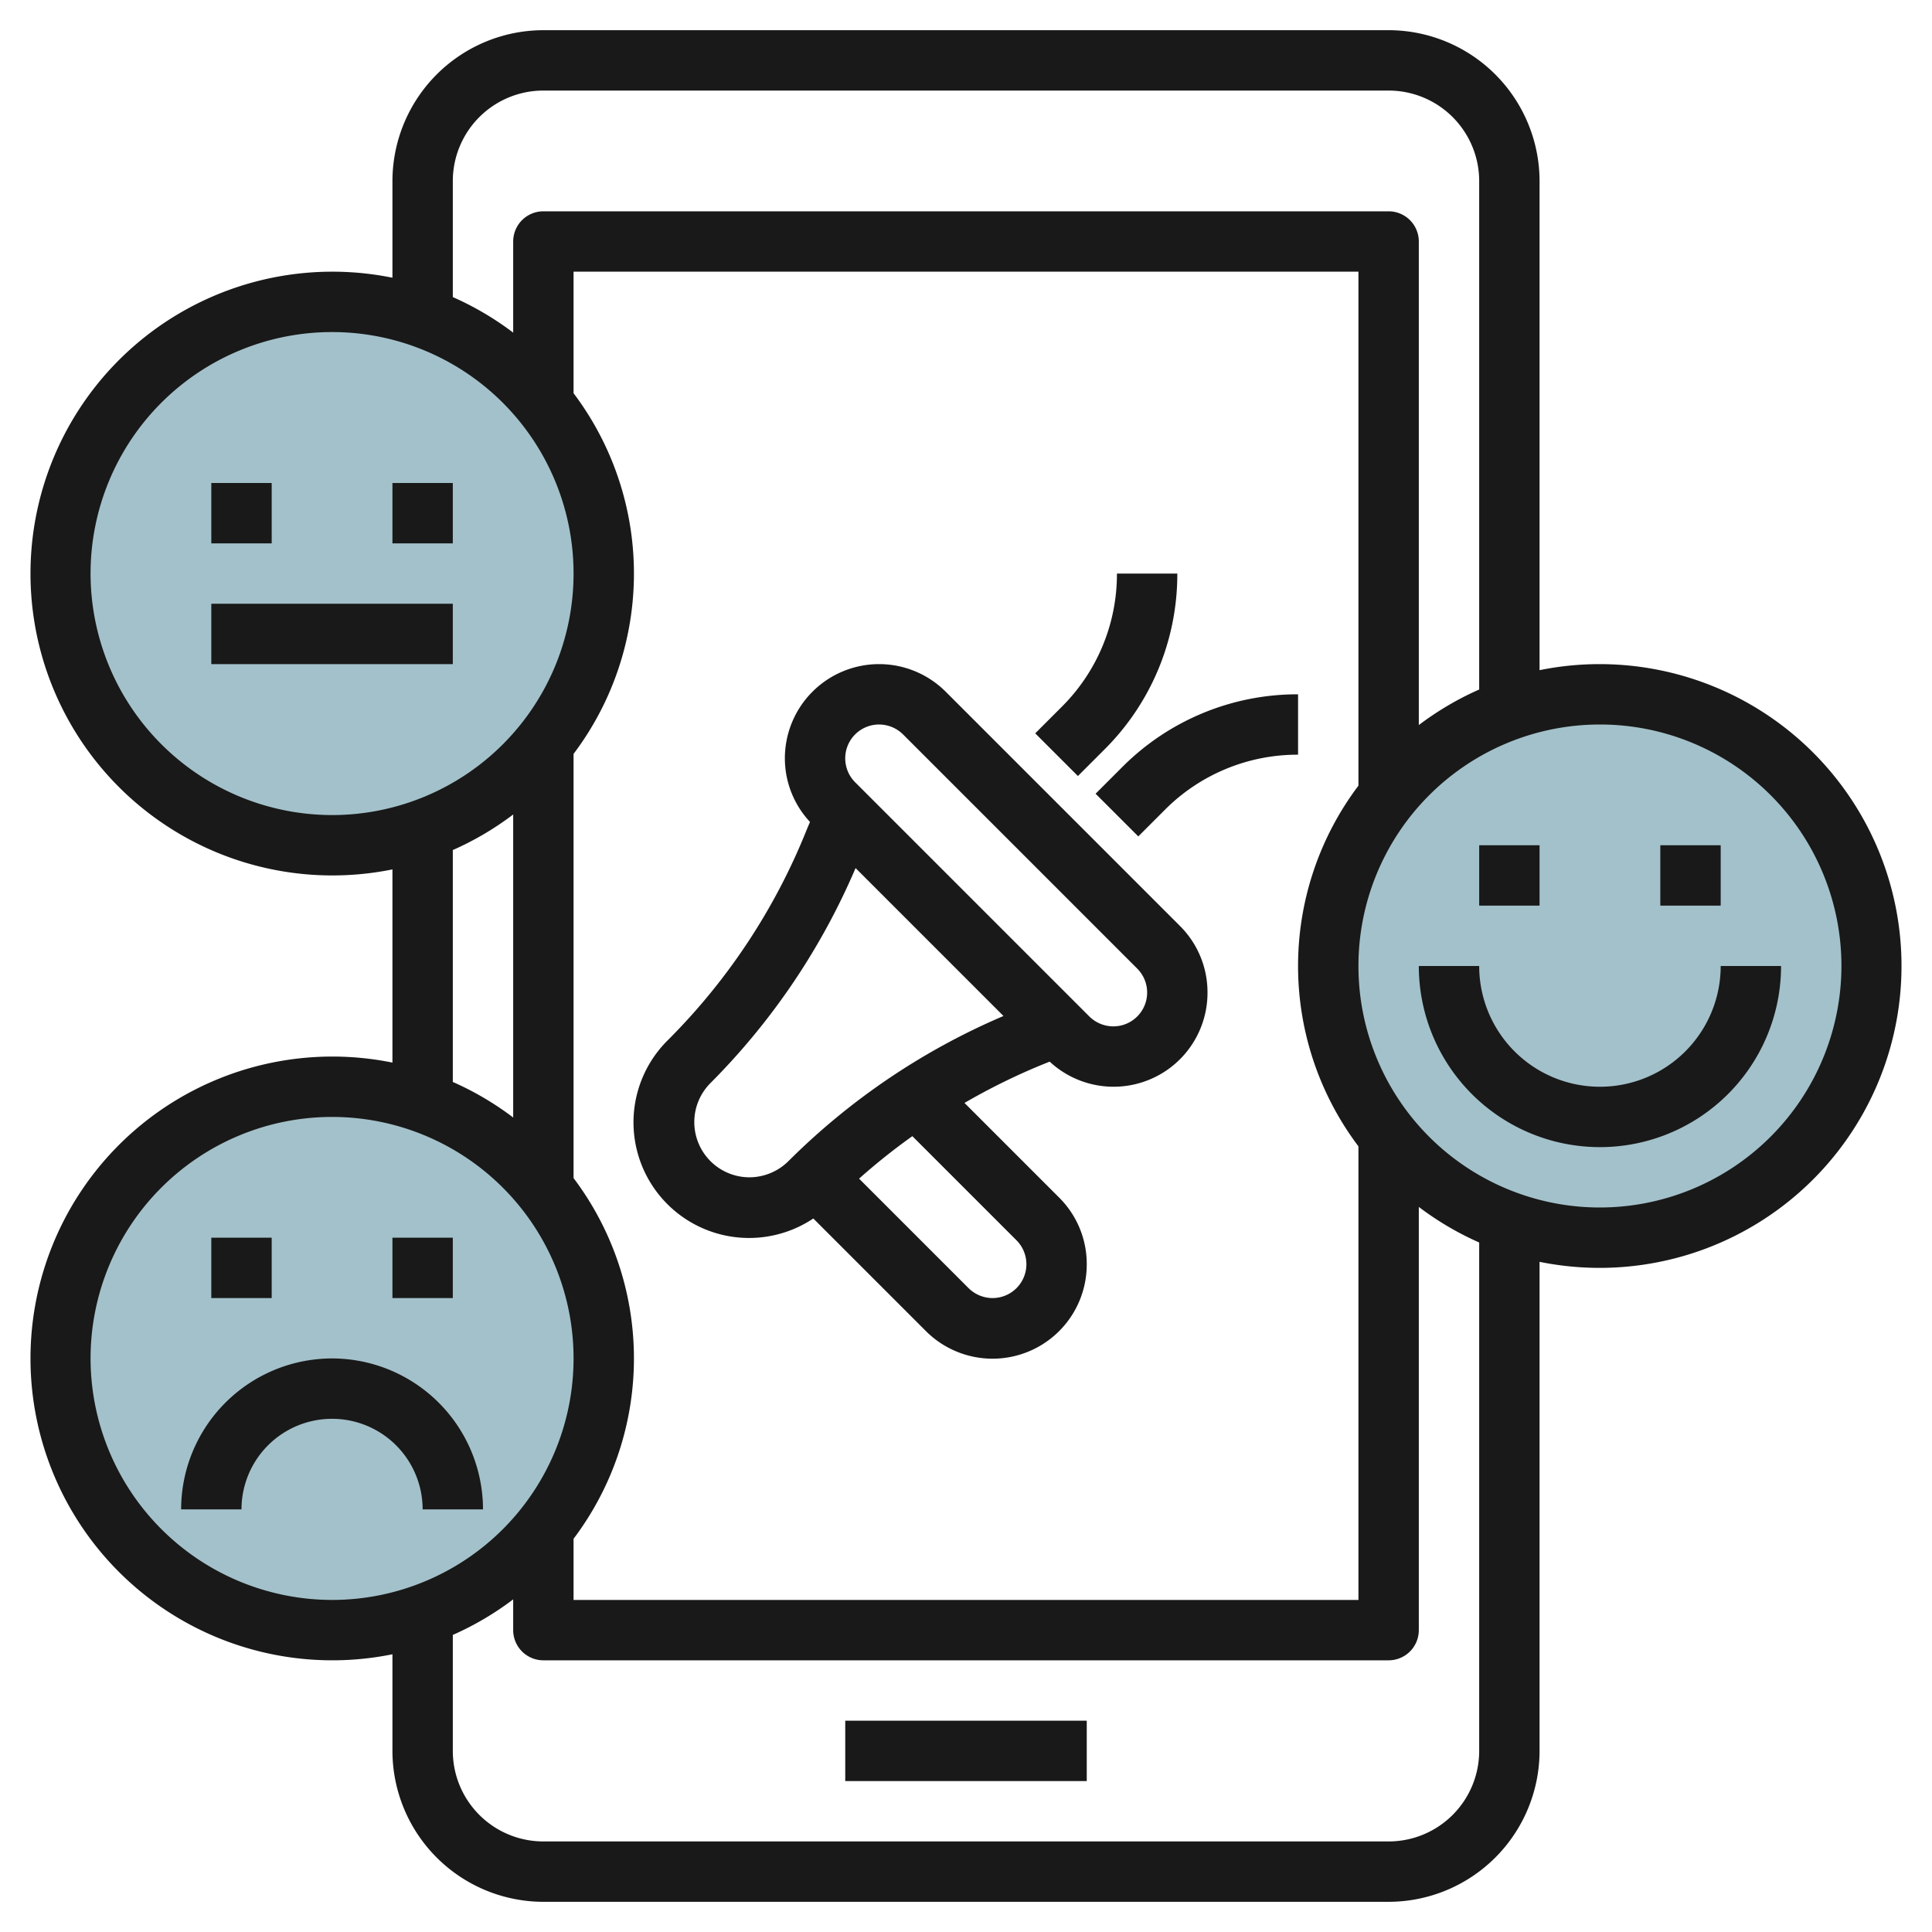
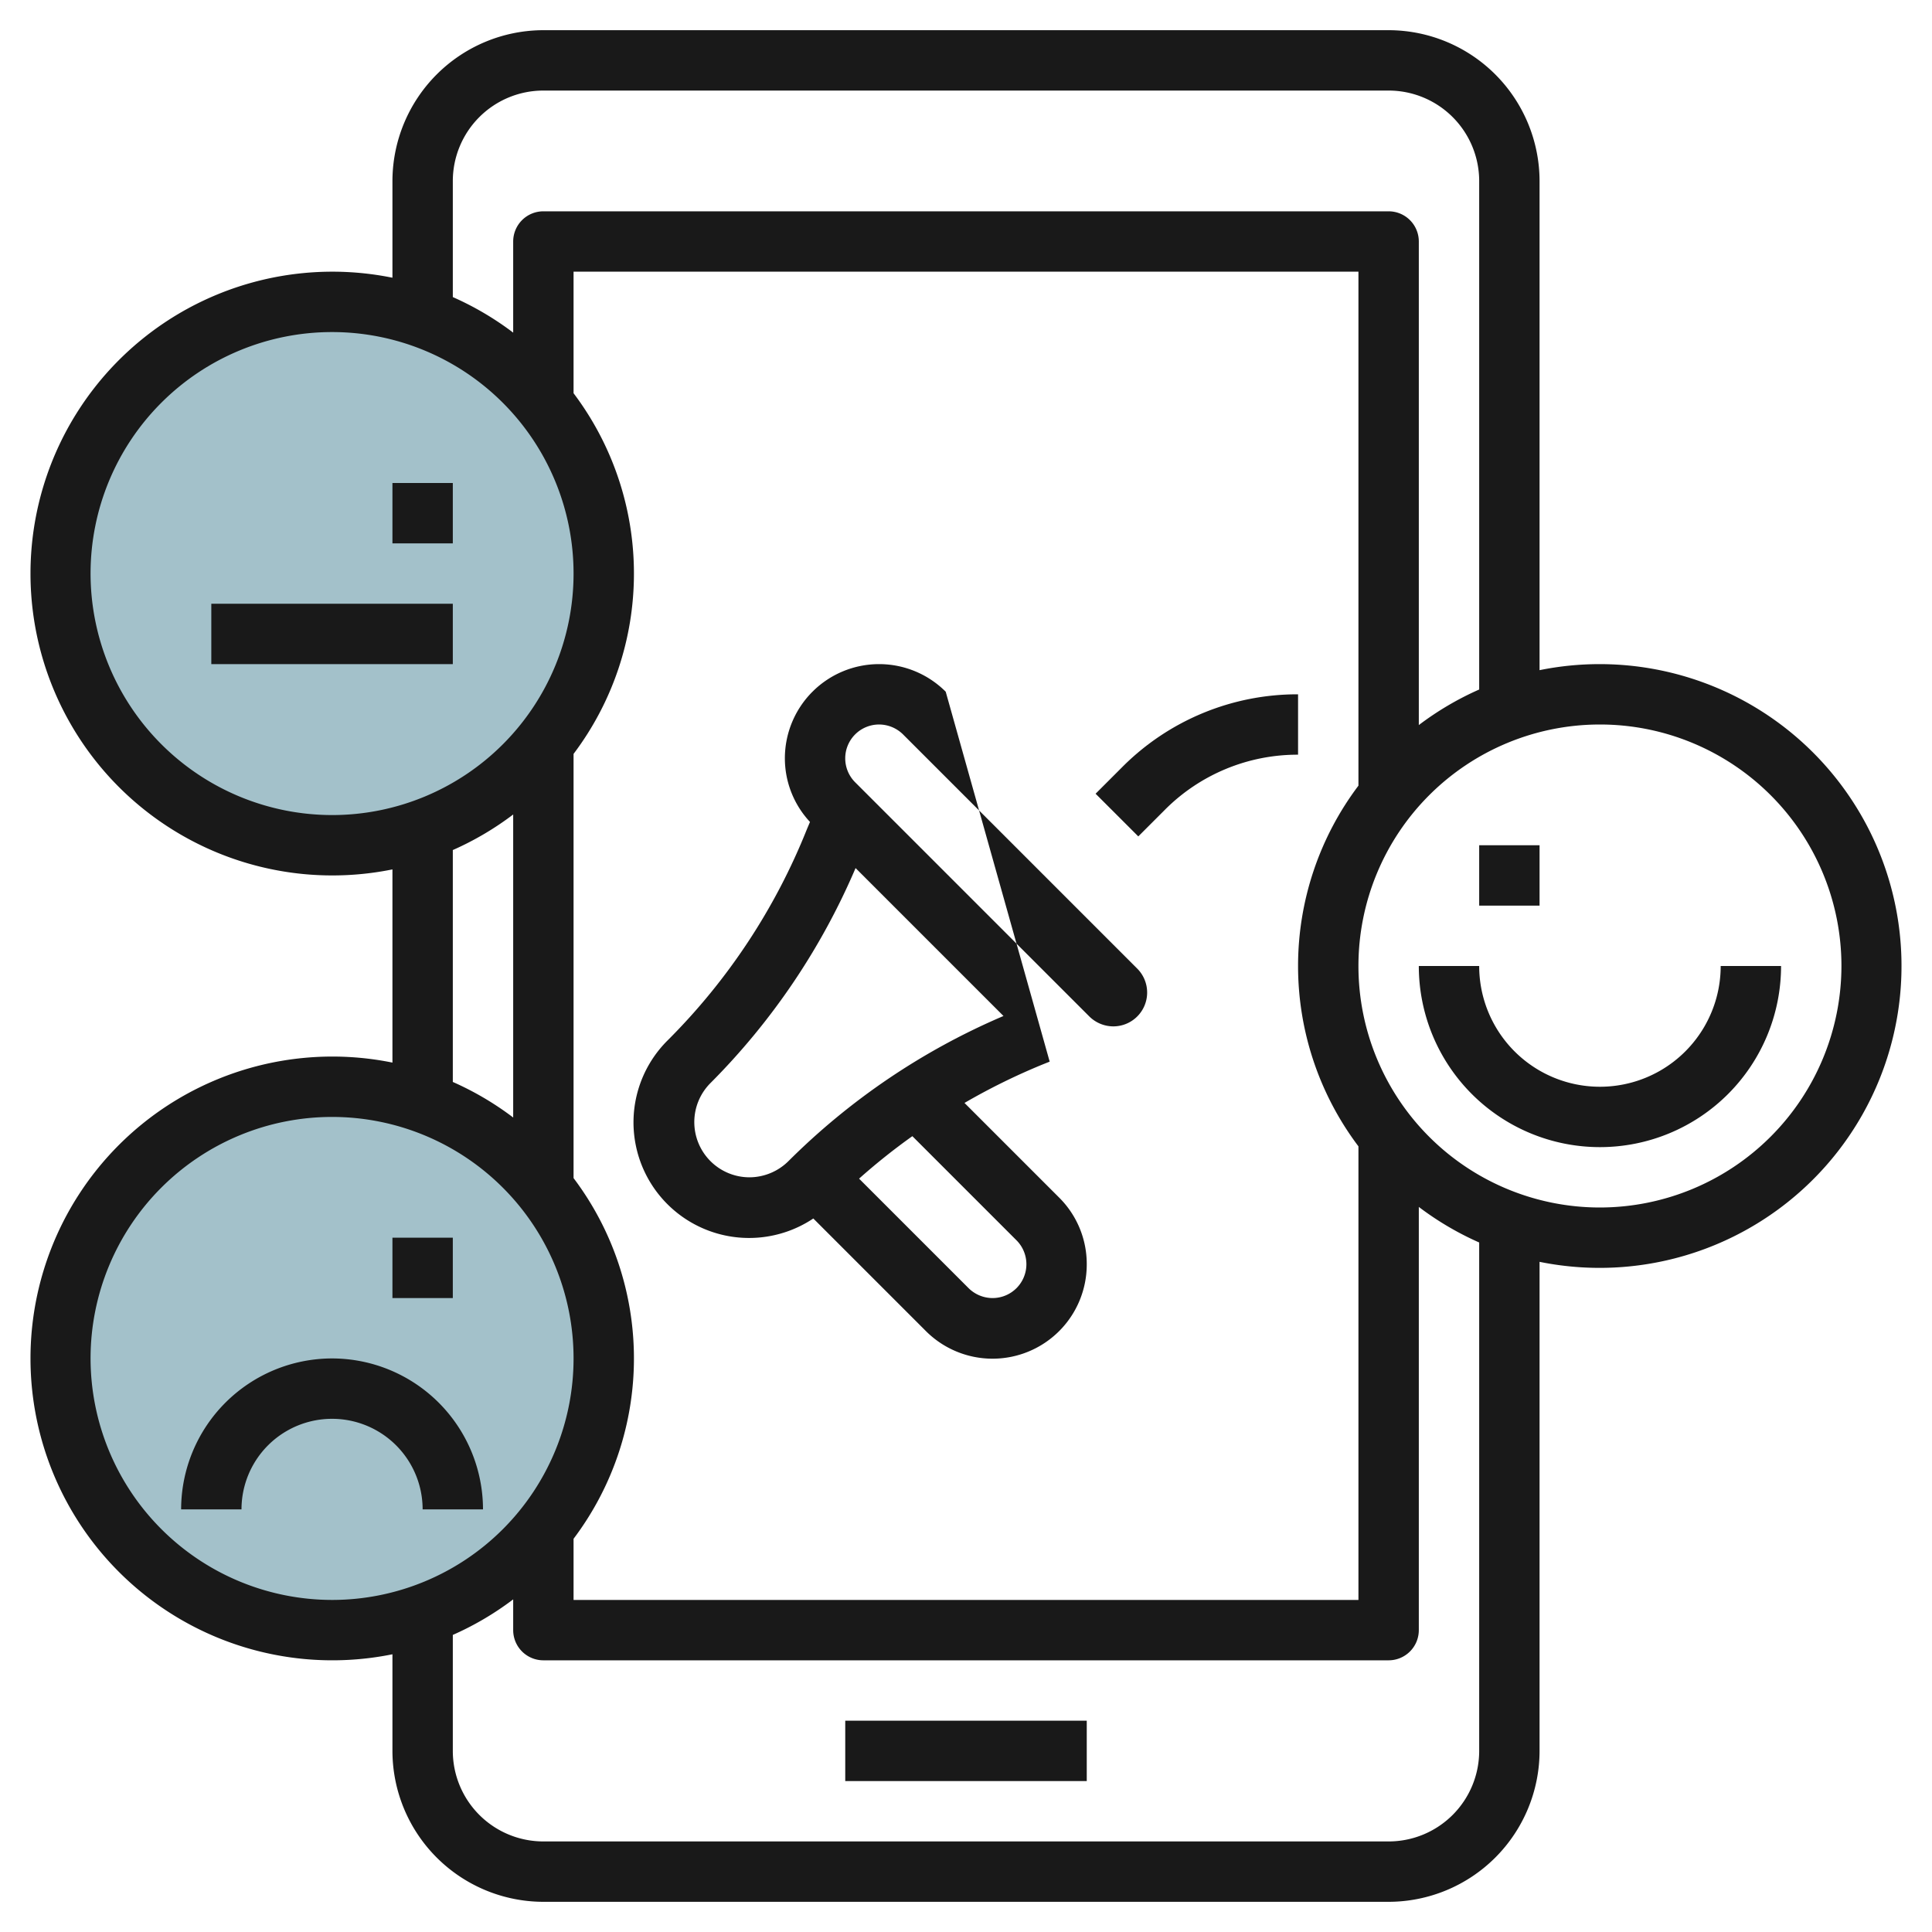
<svg xmlns="http://www.w3.org/2000/svg" height="512" viewBox="0 0 64 64" width="512">
  <g id="Layer_13" data-name="Layer 13">
-     <circle cx="53" cy="32" fill="#a3c1ca" r="9" />
    <circle cx="11" cy="45" fill="#a3c1ca" r="9" />
    <circle cx="11" cy="19" fill="#a3c1ca" r="9" />
    <g fill="#191919">
      <path d="m28 57h8v2h-8z" />
      <path d="m53 22a9.983 9.983 0 0 0 -2 .2v-16.2a5.006 5.006 0 0 0 -5-5h-28a5.006 5.006 0 0 0 -5 5v3.2a10 10 0 1 0 0 19.6v6.4a10 10 0 1 0 0 19.6v3.2a5.006 5.006 0 0 0 5 5h28a5.006 5.006 0 0 0 5-5v-16.2a10 10 0 1 0 2-19.8zm-38-16a3 3 0 0 1 3-3h28a3 3 0 0 1 3 3v16.841a9.991 9.991 0 0 0 -2 1.178v-16.019a1 1 0 0 0 -1-1h-28a1 1 0 0 0 -1 1v3.019a9.991 9.991 0 0 0 -2-1.178zm30 31.974v15.026h-26v-2.026a9.922 9.922 0 0 0 0-11.948v-14.052a9.922 9.922 0 0 0 0-11.948v-4.026h26v17.026a9.922 9.922 0 0 0 0 11.948zm-42-18.974a8 8 0 1 1 8 8 8.009 8.009 0 0 1 -8-8zm12 9.159a9.991 9.991 0 0 0 2-1.178v10.038a9.991 9.991 0 0 0 -2-1.178zm-12 16.841a8 8 0 1 1 8 8 8.009 8.009 0 0 1 -8-8zm46 13a3 3 0 0 1 -3 3h-28a3 3 0 0 1 -3-3v-3.841a9.991 9.991 0 0 0 2-1.178v1.019a1 1 0 0 0 1 1h28a1 1 0 0 0 1-1v-14.019a9.991 9.991 0 0 0 2 1.178zm4-18a8 8 0 1 1 8-8 8.009 8.009 0 0 1 -8 8z" />
      <path d="m57 32a4 4 0 0 1 -8 0h-2a6 6 0 0 0 12 0z" />
      <path d="m11 45a5.006 5.006 0 0 0 -5 5h2a3 3 0 0 1 6 0h2a5.006 5.006 0 0 0 -5-5z" />
-       <path d="m31.328 22.914a3.121 3.121 0 0 0 -5.328 2.207 3.088 3.088 0 0 0 .832 2.107l-.1.236a20.733 20.733 0 0 1 -4.616 7 3.829 3.829 0 0 0 4.826 5.9l3.725 3.725a3.121 3.121 0 0 0 5.333-2.21 3.1 3.1 0 0 0 -.914-2.207l-3.136-3.136a21.012 21.012 0 0 1 2.585-1.273l.237-.095a3.111 3.111 0 0 0 5.228-2.289 3.1 3.1 0 0 0 -.914-2.207zm-6.5 16.086a1.829 1.829 0 0 1 -1.293-3.122 22.7 22.7 0 0 0 4.807-7.122l4.9 4.9a22.7 22.7 0 0 0 -7.123 4.807 1.842 1.842 0 0 1 -1.291.537zm8.844 2.086a1.121 1.121 0 0 1 -.793 1.914 1.133 1.133 0 0 1 -.793-.328l-3.628-3.628a20.805 20.805 0 0 1 1.765-1.407zm3.207-7.086a1.133 1.133 0 0 1 -.793-.328l-7.758-7.758a1.121 1.121 0 0 1 .793-1.914 1.133 1.133 0 0 1 .793.328l7.758 7.758a1.121 1.121 0 0 1 -.793 1.914z" />
-       <path d="m36.586 24.828a8.185 8.185 0 0 0 2.414-5.828h-2a6.2 6.2 0 0 1 -1.828 4.414l-.879.879 1.414 1.414z" />
+       <path d="m31.328 22.914a3.121 3.121 0 0 0 -5.328 2.207 3.088 3.088 0 0 0 .832 2.107l-.1.236a20.733 20.733 0 0 1 -4.616 7 3.829 3.829 0 0 0 4.826 5.9l3.725 3.725a3.121 3.121 0 0 0 5.333-2.21 3.1 3.1 0 0 0 -.914-2.207l-3.136-3.136a21.012 21.012 0 0 1 2.585-1.273l.237-.095zm-6.5 16.086a1.829 1.829 0 0 1 -1.293-3.122 22.7 22.7 0 0 0 4.807-7.122l4.9 4.9a22.7 22.7 0 0 0 -7.123 4.807 1.842 1.842 0 0 1 -1.291.537zm8.844 2.086a1.121 1.121 0 0 1 -.793 1.914 1.133 1.133 0 0 1 -.793-.328l-3.628-3.628a20.805 20.805 0 0 1 1.765-1.407zm3.207-7.086a1.133 1.133 0 0 1 -.793-.328l-7.758-7.758a1.121 1.121 0 0 1 .793-1.914 1.133 1.133 0 0 1 .793.328l7.758 7.758a1.121 1.121 0 0 1 -.793 1.914z" />
      <path d="m37.172 25.414-.879.879 1.414 1.414.879-.879a6.2 6.2 0 0 1 4.414-1.828v-2a8.188 8.188 0 0 0 -5.828 2.414z" />
      <path d="m7 20h8v2h-8z" />
-       <path d="m7 16h2v2h-2z" />
      <path d="m13 16h2v2h-2z" />
-       <path d="m7 41h2v2h-2z" />
      <path d="m13 41h2v2h-2z" />
      <path d="m49 28h2v2h-2z" />
-       <path d="m55 28h2v2h-2z" />
    </g>
  </g>
</svg>